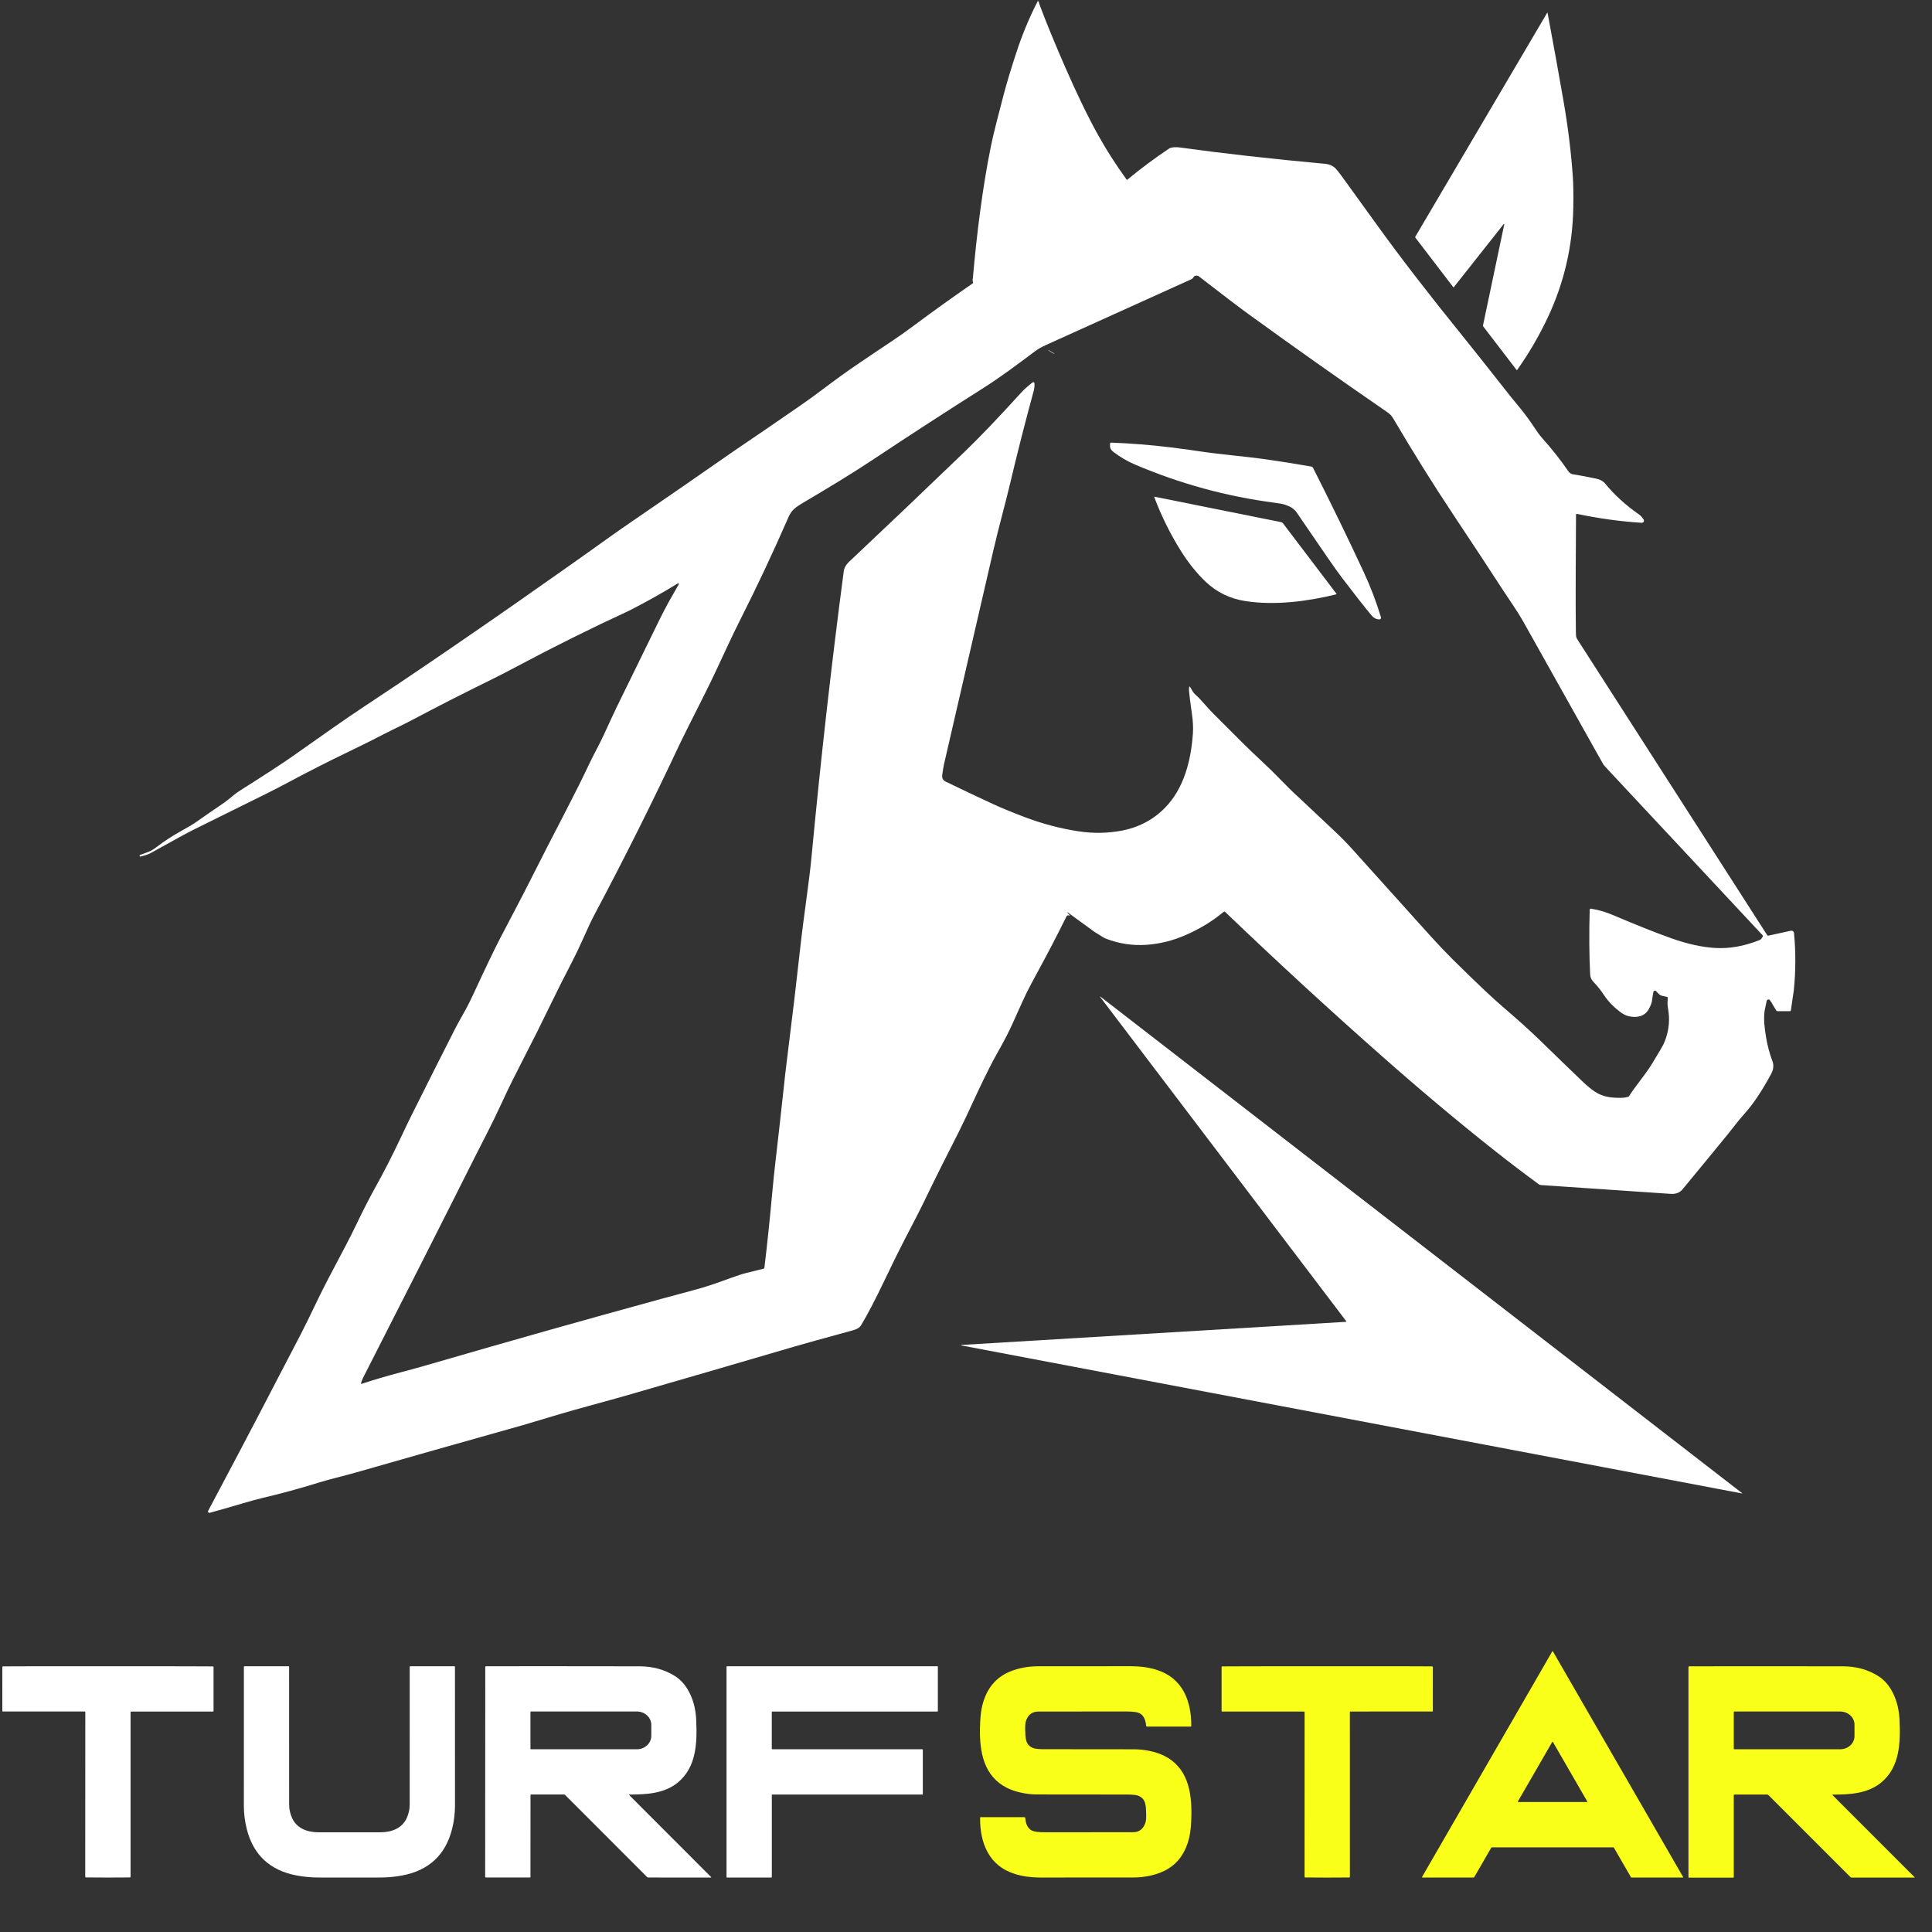
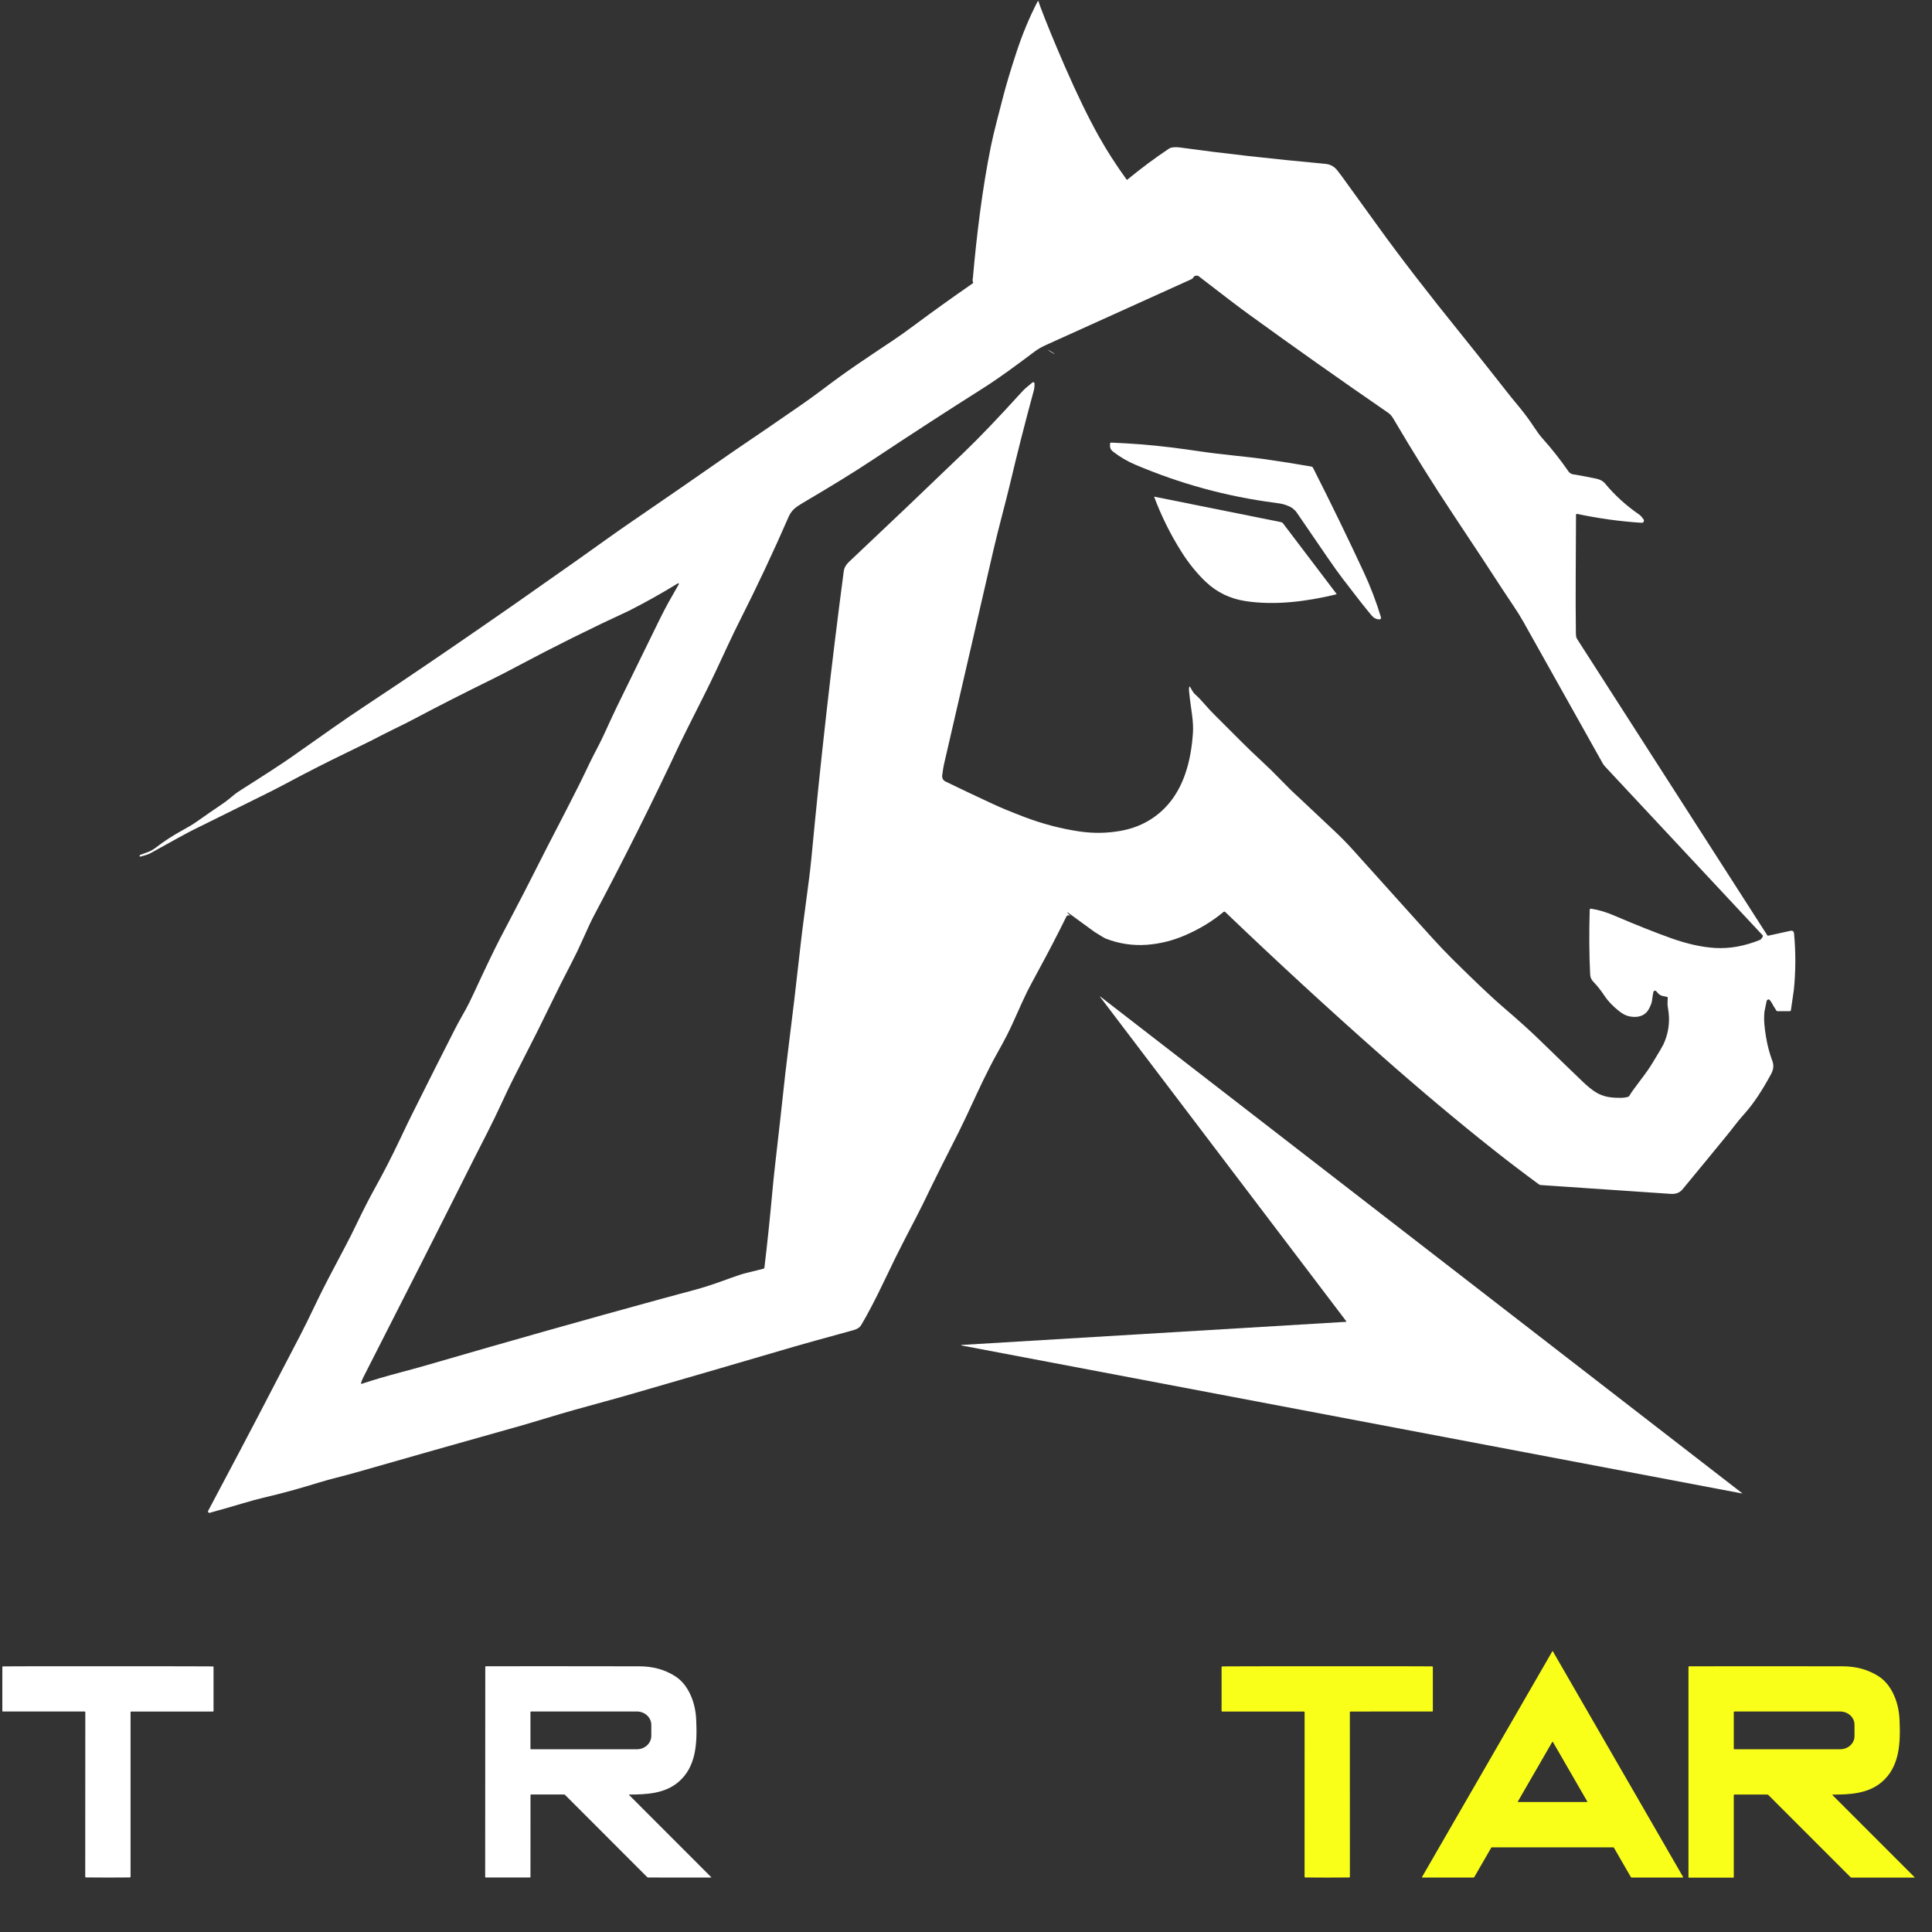
<svg xmlns="http://www.w3.org/2000/svg" width="104" height="104" viewBox="0 0 104 104" fill="none">
  <rect x="0" y="0" width="104" height="104" fill="#333333" stroke="none" />
  <path d="M84.821 31.033C84.815 32.041 84.818 33.046 84.83 34.049C84.83 34.111 84.833 34.172 84.839 34.234C84.845 34.292 84.866 34.349 84.9 34.404C86.726 37.248 90.137 42.561 95.133 50.346C95.146 50.366 95.164 50.373 95.187 50.368C95.577 50.284 95.97 50.198 96.367 50.109C96.493 50.081 96.562 50.127 96.574 50.248C96.669 51.259 96.666 52.274 96.563 53.293L96.403 54.389C96.401 54.4 96.396 54.411 96.387 54.419C96.378 54.426 96.367 54.431 96.355 54.431H95.675C95.664 54.431 95.654 54.428 95.644 54.423C95.635 54.417 95.627 54.41 95.622 54.401L95.442 54.11C95.4 54.02 95.346 53.932 95.279 53.846C95.232 53.784 95.18 53.782 95.124 53.84C95.11 53.855 95.1 53.874 95.096 53.894L94.983 54.445C94.932 54.911 94.987 55.34 95.068 55.835C95.142 56.283 95.256 56.712 95.409 57.12C95.493 57.342 95.469 57.574 95.339 57.814C94.862 58.698 94.401 59.392 93.956 59.894C93.772 60.103 93.658 60.235 93.613 60.291C93.411 60.546 93.211 60.8 93.012 61.052L92.462 61.724L91.973 62.321C91.494 62.903 91.025 63.472 90.565 64.029C90.419 64.206 90.206 64.285 89.925 64.266C88.568 64.174 86.239 64.015 82.939 63.791C82.904 63.789 82.871 63.777 82.843 63.757C82.007 63.143 81.195 62.525 80.408 61.902C78.483 60.379 76.472 58.692 74.378 56.843C71.553 54.35 68.747 51.768 65.959 49.098C65.927 49.067 65.893 49.066 65.858 49.094C65.249 49.6 64.561 50.017 63.796 50.346C63.124 50.636 62.439 50.806 61.74 50.858C60.976 50.914 60.233 50.802 59.511 50.52C59.475 50.505 59.415 50.472 59.331 50.42L58.912 50.161L57.478 49.115C57.47 49.11 57.464 49.111 57.46 49.117L57.459 49.118C57.455 49.123 57.456 49.129 57.461 49.135L57.615 49.3C57.512 49.25 57.441 49.264 57.402 49.343C56.932 50.297 56.438 51.249 55.921 52.199C55.627 52.738 55.412 53.143 55.275 53.415C55.182 53.599 54.928 54.155 54.513 55.083C54.323 55.508 54.07 56 53.755 56.559C53.555 56.913 53.391 57.22 53.262 57.479C52.99 58.025 52.848 58.304 52.651 58.731C52.136 59.847 51.791 60.577 51.617 60.92C50.871 62.388 50.39 63.347 50.173 63.797C49.79 64.595 49.503 65.175 49.312 65.539C48.892 66.34 48.524 67.058 48.207 67.693C48.089 67.932 47.889 68.345 47.608 68.934C47.115 69.965 46.697 70.765 46.355 71.333C46.281 71.458 46.14 71.548 45.934 71.605C44.279 72.058 43.229 72.349 42.784 72.48C39.57 73.423 36.585 74.292 33.831 75.087C33.386 75.216 32.943 75.339 32.503 75.458C31.405 75.753 30.39 76.042 29.458 76.325C28.797 76.526 28.357 76.657 28.138 76.718C24.836 77.646 21.826 78.499 19.11 79.278C18.491 79.455 17.779 79.615 17.122 79.819C16.07 80.144 15.197 80.384 14.167 80.626C13.883 80.692 13.517 80.792 13.069 80.925C12.372 81.131 11.778 81.301 11.287 81.436C11.271 81.44 11.255 81.438 11.241 81.431C11.193 81.408 11.184 81.368 11.214 81.312C11.755 80.297 12.294 79.28 12.83 78.26C13.543 76.91 14.251 75.555 14.954 74.196C15.361 73.407 15.771 72.62 16.185 71.834C16.354 71.512 16.679 70.85 17.16 69.847C17.393 69.362 17.873 68.436 18.601 67.068C18.778 66.736 18.984 66.326 19.219 65.837C19.566 65.115 19.898 64.467 20.217 63.894C20.666 63.087 21.108 62.222 21.545 61.3C21.823 60.712 22.022 60.299 22.142 60.059C23.024 58.291 23.798 56.754 24.464 55.447C24.668 55.044 24.902 54.641 25.075 54.329C25.195 54.112 25.336 53.827 25.5 53.474C26.12 52.134 26.589 51.155 26.908 50.538C27.387 49.61 28.099 48.284 28.676 47.13C29.082 46.321 29.691 45.133 30.503 43.567C30.966 42.673 31.377 41.848 31.734 41.09C31.966 40.6 32.248 40.111 32.492 39.581C32.865 38.767 33.11 38.241 33.228 38.001C34.051 36.322 34.803 34.787 35.482 33.397C35.651 33.051 35.82 32.725 35.988 32.42C36.084 32.246 36.265 31.927 36.533 31.463C36.543 31.446 36.544 31.429 36.535 31.411C36.534 31.408 36.531 31.405 36.528 31.402C36.525 31.4 36.522 31.398 36.518 31.397C36.514 31.396 36.511 31.395 36.507 31.396C36.503 31.396 36.499 31.398 36.496 31.399C35.646 31.922 34.775 32.41 33.882 32.865C31.826 33.815 29.797 34.823 27.795 35.891C27.34 36.134 26.933 36.344 26.572 36.522C24.874 37.359 23.476 38.071 22.379 38.656C22.024 38.845 21.614 39.052 21.148 39.276C20.94 39.377 20.525 39.587 19.904 39.907C19.752 39.986 19.339 40.188 18.665 40.514C17.612 41.022 16.576 41.549 15.555 42.095C15.099 42.338 14.692 42.549 14.332 42.727C12.849 43.459 11.534 44.11 10.387 44.679C10.118 44.812 9.36 45.226 8.114 45.92C7.993 45.987 7.804 46.052 7.547 46.112C7.526 46.117 7.516 46.109 7.516 46.087V46.066C7.516 46.043 7.527 46.027 7.549 46.019C7.643 45.987 7.797 45.93 8.01 45.848C8.129 45.802 8.269 45.719 8.427 45.597C8.853 45.271 9.313 44.972 9.807 44.702C10.149 44.515 10.404 44.362 10.572 44.242C11.068 43.892 11.475 43.61 11.793 43.397C12.022 43.244 12.19 43.123 12.296 43.035C12.553 42.822 12.698 42.697 12.954 42.535C14.306 41.68 15.225 41.081 15.711 40.738C15.97 40.556 16.719 40.029 17.957 39.157C19.093 38.357 19.989 37.784 21.446 36.807C23.243 35.601 25.318 34.18 27.669 32.543C27.875 32.399 28.795 31.753 30.428 30.605C30.863 30.298 31.083 30.144 31.087 30.141C31.751 29.667 32.344 29.244 32.868 28.872C33.239 28.608 33.616 28.346 33.998 28.084C35.843 26.822 37.682 25.551 39.513 24.273C40.733 23.449 41.947 22.618 43.155 21.779C43.552 21.503 43.924 21.234 44.272 20.971C45.656 19.92 46.422 19.429 48.111 18.296C48.441 18.075 48.815 17.808 49.234 17.496C50.199 16.777 51.244 16.028 52.369 15.248C52.387 15.236 52.392 15.219 52.382 15.199C52.352 15.135 52.348 15.061 52.369 14.978C52.571 12.681 52.876 10.158 53.341 7.87C53.413 7.513 53.519 7.066 53.656 6.53C53.858 5.745 53.979 5.278 54.019 5.128C54.181 4.506 54.412 3.739 54.712 2.825C55.025 1.868 55.401 0.96 55.842 0.101C55.872 0.041 55.897 0.043 55.916 0.108C55.936 0.176 55.953 0.231 55.968 0.273C56.309 1.187 56.765 2.298 57.335 3.606C57.971 5.064 58.57 6.298 59.132 7.307C59.566 8.085 60.072 8.874 60.649 9.672C60.65 9.674 60.653 9.676 60.655 9.678C60.657 9.679 60.66 9.68 60.663 9.68C60.666 9.681 60.668 9.681 60.671 9.68C60.674 9.679 60.676 9.678 60.678 9.676C61.41 9.072 62.158 8.515 62.924 8.003C62.992 7.957 63.094 7.931 63.228 7.925C63.318 7.92 63.42 7.926 63.534 7.941C65.815 8.258 68.422 8.551 71.353 8.821C71.553 8.839 71.725 8.914 71.87 9.044C71.934 9.102 72.056 9.252 72.234 9.495C72.391 9.708 73.039 10.605 74.179 12.186C75.371 13.841 76.882 15.799 78.71 18.06C79.624 19.191 80.871 20.784 81.342 21.377C81.347 21.381 81.51 21.581 81.834 21.975C82.098 22.298 82.352 22.645 82.596 23.016C82.717 23.2 82.869 23.419 83.032 23.601C83.534 24.161 84.003 24.756 84.437 25.385C84.462 25.422 84.493 25.451 84.528 25.472C84.581 25.504 84.62 25.523 84.646 25.527C84.907 25.564 85.332 25.644 85.921 25.765C86.134 25.809 86.296 25.898 86.406 26.032C86.919 26.656 87.531 27.213 88.244 27.704C88.329 27.763 88.406 27.862 88.474 27.961C88.486 27.979 88.493 28 88.494 28.022C88.495 28.043 88.49 28.065 88.479 28.084C88.468 28.103 88.452 28.118 88.433 28.128C88.414 28.139 88.392 28.144 88.371 28.142C87.217 28.069 86.059 27.91 84.896 27.663C84.889 27.661 84.881 27.661 84.874 27.663C84.867 27.665 84.861 27.668 84.855 27.673C84.849 27.677 84.844 27.683 84.841 27.689C84.838 27.696 84.837 27.703 84.837 27.71L84.821 31.033ZM64.013 37.002C64.023 36.945 64.042 36.941 64.071 36.991C64.177 37.174 64.223 37.283 64.364 37.406C64.502 37.525 64.674 37.705 64.879 37.945C65.032 38.122 65.198 38.3 65.379 38.48C65.653 38.752 66.153 39.252 66.882 39.981C67.182 40.281 67.519 40.605 67.893 40.951C68.264 41.294 68.607 41.63 68.924 41.959C69.281 42.331 69.606 42.649 69.9 42.914C69.951 42.96 70.607 43.578 71.869 44.766C72.194 45.072 72.512 45.397 72.823 45.742C73.713 46.728 74.845 47.986 76.221 49.518C76.705 50.057 77.505 50.955 78.176 51.621C79.422 52.854 80.331 53.715 80.904 54.205C81.716 54.899 82.383 55.5 82.904 56.008C83.721 56.804 84.494 57.552 85.224 58.251C85.453 58.47 85.669 58.645 85.872 58.777C86.308 59.059 86.756 59.101 87.265 59.096C87.415 59.094 87.544 59.074 87.651 59.037C87.673 59.029 87.69 59.016 87.702 58.996C87.81 58.813 88.022 58.516 88.337 58.106C88.587 57.781 88.795 57.482 88.962 57.208C89.3 56.652 89.492 56.326 89.537 56.231C89.76 55.752 89.862 55.253 89.841 54.735C89.836 54.602 89.814 54.416 89.775 54.178C89.748 54.019 89.775 53.857 89.776 53.709C89.776 53.684 89.764 53.67 89.74 53.665C89.603 53.637 89.512 53.617 89.469 53.605C89.326 53.565 89.274 53.49 89.155 53.358C89.144 53.346 89.13 53.337 89.114 53.332C89.098 53.327 89.081 53.327 89.065 53.331C89.049 53.336 89.035 53.345 89.023 53.357C89.012 53.369 89.004 53.384 89.001 53.4C88.973 53.537 88.95 53.688 88.93 53.852C88.915 53.982 88.855 54.141 88.751 54.328C88.53 54.725 88.092 54.805 87.659 54.699C87.51 54.662 87.356 54.581 87.194 54.458C86.849 54.192 86.576 53.911 86.377 53.614C86.178 53.317 85.995 53.082 85.826 52.91C85.674 52.753 85.609 52.639 85.598 52.44C85.546 51.382 85.538 50.226 85.574 48.972C85.574 48.963 85.576 48.955 85.58 48.948C85.583 48.94 85.589 48.933 85.595 48.928C85.601 48.923 85.609 48.919 85.617 48.916C85.625 48.914 85.633 48.913 85.642 48.915C86.088 48.983 86.456 49.099 86.905 49.29C88.128 49.812 89.154 50.219 89.983 50.513C90.837 50.815 91.619 50.987 92.329 51.029C93.106 51.075 93.909 50.931 94.739 50.596C94.787 50.577 94.838 50.514 94.894 50.407C94.904 50.386 94.902 50.367 94.886 50.35C90.074 45.196 87.268 42.192 86.469 41.336C86.372 41.231 86.314 41.163 86.296 41.13C84.645 38.184 83.215 35.633 82.006 33.475C81.849 33.196 81.674 32.915 81.482 32.632C81.288 32.348 81.106 32.075 80.937 31.814C80.284 30.804 79.377 29.427 78.218 27.684C77.157 26.089 76.084 24.371 75 22.53C74.899 22.36 74.82 22.285 74.666 22.179C72.123 20.429 69.633 18.669 67.195 16.9C66.697 16.539 65.811 15.864 64.535 14.876C64.471 14.825 64.33 14.816 64.265 14.898C64.214 14.962 64.212 14.995 64.121 15.036C59.713 17.034 57.109 18.212 56.307 18.571C56.076 18.674 55.879 18.787 55.716 18.908C54.787 19.605 53.859 20.303 52.883 20.92C50.986 22.12 49.027 23.391 47.006 24.732C45.776 25.549 44.58 26.266 43.198 27.082C42.824 27.303 42.602 27.476 42.454 27.816C41.63 29.706 40.75 31.578 39.812 33.433C39.624 33.807 39.424 34.221 39.212 34.673C38.683 35.809 38.357 36.523 37.892 37.444C37.129 38.958 36.689 39.839 36.572 40.089C35.127 43.172 33.602 46.223 31.998 49.24C31.843 49.53 31.633 49.975 31.368 50.576C31.174 51.014 30.976 51.428 30.772 51.817C30.386 52.556 29.976 53.373 29.542 54.268C29.253 54.863 29.05 55.275 28.934 55.505C28.493 56.376 28.05 57.247 27.607 58.117C27.467 58.392 27.269 58.806 27.013 59.36C26.75 59.93 26.476 60.494 26.191 61.052C25.783 61.853 25.578 62.254 25.576 62.256C23.698 66 21.689 69.965 19.552 74.151C19.501 74.251 19.462 74.354 19.433 74.46C19.432 74.464 19.432 74.469 19.434 74.474C19.435 74.478 19.438 74.483 19.441 74.486C19.445 74.489 19.449 74.492 19.454 74.493C19.459 74.494 19.464 74.493 19.469 74.492C20.061 74.293 20.797 74.077 21.675 73.844C22.229 73.697 22.672 73.575 23.003 73.478C27.312 72.224 31.508 71.038 35.59 69.921C36.21 69.751 36.831 69.584 37.452 69.418C37.915 69.295 38.528 69.093 39.289 68.811C39.667 68.672 39.964 68.575 40.182 68.522C40.709 68.392 41.012 68.317 41.092 68.297C41.107 68.294 41.12 68.285 41.13 68.274C41.141 68.262 41.147 68.248 41.149 68.233C41.3 66.987 41.448 65.558 41.595 63.946C41.633 63.535 41.681 63.079 41.739 62.576C41.916 61.044 42.094 59.451 42.272 57.795C42.299 57.542 42.355 57.086 42.438 56.427C42.65 54.759 42.867 52.93 43.087 50.939C43.272 49.276 43.559 47.453 43.678 46.192C44.173 40.942 44.753 35.798 45.418 30.761C45.443 30.571 45.533 30.404 45.687 30.259C47.783 28.285 49.857 26.311 51.907 24.337C52.729 23.546 53.729 22.501 54.909 21.202C55.042 21.054 55.149 20.946 55.228 20.878C55.349 20.775 55.466 20.678 55.579 20.587C55.589 20.58 55.6 20.575 55.612 20.573C55.624 20.572 55.637 20.574 55.648 20.579C55.659 20.584 55.668 20.592 55.675 20.602C55.682 20.612 55.685 20.623 55.686 20.636C55.692 20.763 55.682 20.906 55.647 21.032C55.189 22.708 54.761 24.393 54.361 26.085C54.134 27.043 53.755 28.41 53.486 29.571C52.784 32.597 51.893 36.459 50.812 41.157C50.787 41.268 50.757 41.453 50.722 41.713C50.7 41.883 50.758 42.002 50.897 42.069C51.661 42.441 52.508 42.843 53.439 43.275C53.879 43.479 54.443 43.712 55.133 43.975C56.118 44.349 57.107 44.609 58.1 44.756C58.859 44.868 59.607 44.856 60.343 44.721C61.277 44.55 62.063 44.141 62.701 43.495C63.742 42.438 64.115 40.925 64.215 39.469C64.235 39.178 64.219 38.846 64.168 38.475C64.073 37.808 64.019 37.383 64.006 37.199C64 37.126 64.002 37.06 64.013 37.002Z" fill="white" />
-   <path d="M79.824 17.547L80.975 12.076C80.976 12.072 80.976 12.068 80.974 12.065C80.972 12.061 80.969 12.059 80.966 12.057C80.962 12.055 80.958 12.055 80.954 12.056C80.95 12.056 80.947 12.059 80.944 12.062L78.245 15.477L76.189 12.791C76.177 12.775 76.177 12.759 76.187 12.742L83.284 0.691C83.295 0.673 83.302 0.675 83.306 0.695C83.623 2.388 83.908 3.965 84.162 5.426C84.408 6.842 84.576 8.208 84.666 9.524C84.694 9.931 84.703 10.476 84.691 11.16C84.657 13.243 84.198 15.222 83.313 17.099C82.851 18.08 82.304 19.016 81.674 19.908C81.671 19.911 81.668 19.914 81.665 19.916C81.662 19.918 81.658 19.919 81.654 19.919C81.65 19.919 81.646 19.918 81.643 19.916C81.639 19.915 81.636 19.912 81.634 19.909L79.824 17.547Z" fill="white" />
  <path d="M56.589 18.959C56.693 19.022 56.78 19.068 56.784 19.062C56.787 19.057 56.706 19.001 56.602 18.938C56.498 18.875 56.411 18.829 56.408 18.835C56.404 18.841 56.485 18.896 56.589 18.959Z" fill="white" />
  <path d="M69.605 27.384C69.529 27.311 69.371 27.235 69.13 27.157C69.035 27.126 68.867 27.095 68.627 27.064C66.03 26.727 63.518 26.04 61.091 25.004C60.679 24.828 60.293 24.601 59.932 24.323C59.767 24.195 59.741 24.092 59.752 23.887C59.753 23.871 59.761 23.855 59.773 23.843C59.786 23.832 59.803 23.826 59.82 23.826C60.892 23.868 61.941 23.951 62.966 24.076C63.546 24.147 64.112 24.224 64.665 24.307C65.68 24.46 67.153 24.587 67.959 24.7C68.846 24.824 69.722 24.962 70.586 25.114C70.63 25.122 70.662 25.145 70.682 25.185C71.661 27.118 72.571 28.991 73.413 30.803C73.78 31.593 74.089 32.403 74.338 33.232C74.342 33.245 74.343 33.258 74.341 33.271C74.338 33.285 74.333 33.297 74.325 33.308C74.317 33.319 74.306 33.327 74.294 33.333C74.282 33.339 74.269 33.342 74.256 33.342C74.09 33.34 73.948 33.269 73.83 33.128C73.467 32.693 72.952 32.037 72.283 31.159C72.056 30.861 71.788 30.487 71.479 30.037C70.919 29.221 70.36 28.405 69.802 27.589C69.768 27.539 69.738 27.503 69.714 27.482C69.676 27.451 69.64 27.418 69.605 27.384Z" fill="white" />
  <path d="M71.93 31.994C70.354 32.379 68.632 32.6 67.046 32.357C66.213 32.23 65.501 31.884 64.908 31.322C64.425 30.863 63.986 30.32 63.591 29.694C63.01 28.773 62.524 27.795 62.134 26.761C62.133 26.758 62.133 26.755 62.133 26.752C62.134 26.749 62.135 26.746 62.137 26.744C62.139 26.742 62.141 26.74 62.144 26.739C62.147 26.738 62.15 26.738 62.153 26.739L68.966 28.108C69.006 28.116 69.038 28.137 69.063 28.169L71.941 31.962C71.943 31.964 71.944 31.968 71.945 31.971C71.945 31.974 71.945 31.977 71.944 31.981C71.943 31.984 71.941 31.987 71.939 31.989C71.936 31.991 71.933 31.993 71.93 31.994Z" fill="white" />
  <path d="M72.459 71.154C72.462 71.154 72.465 71.153 72.467 71.151C72.47 71.149 72.472 71.147 72.473 71.144C72.475 71.141 72.475 71.138 72.475 71.134C72.475 71.131 72.474 71.128 72.472 71.126L59.23 53.677C59.19 53.625 59.196 53.619 59.248 53.659L93.775 80.375C93.797 80.391 93.794 80.397 93.768 80.392L51.806 72.436C51.7 72.416 51.7 72.403 51.808 72.396L72.459 71.154Z" fill="white" />
  <path d="M83.576 88.883C83.578 88.883 83.579 88.883 83.581 88.883C83.584 88.884 83.587 88.886 83.59 88.89L90.596 101.029C90.612 101.056 90.604 101.069 90.573 101.069H87.84C87.817 101.069 87.799 101.059 87.788 101.04L86.877 99.462C86.874 99.456 86.869 99.451 86.864 99.448C86.858 99.445 86.852 99.444 86.845 99.444C86.57 99.442 85.48 99.442 83.575 99.442C81.671 99.442 80.581 99.442 80.306 99.443C80.299 99.443 80.293 99.445 80.287 99.448C80.282 99.451 80.277 99.456 80.274 99.462L79.363 101.04C79.352 101.059 79.335 101.069 79.312 101.069L76.578 101.069C76.547 101.069 76.539 101.055 76.555 101.028L83.562 88.89C83.564 88.886 83.567 88.884 83.571 88.883C83.573 88.883 83.574 88.883 83.576 88.883ZM83.594 93.772C83.593 93.769 83.59 93.766 83.586 93.764C83.583 93.762 83.579 93.76 83.575 93.76C83.571 93.76 83.567 93.762 83.564 93.764C83.561 93.766 83.558 93.769 83.556 93.772L81.709 96.971C81.707 96.975 81.706 96.978 81.706 96.982C81.706 96.986 81.707 96.99 81.709 96.993C81.711 96.997 81.714 96.999 81.717 97.001C81.721 97.003 81.724 97.004 81.728 97.004H85.422C85.426 97.004 85.43 97.003 85.433 97.001C85.437 96.999 85.439 96.997 85.441 96.993C85.443 96.99 85.444 96.986 85.444 96.982C85.444 96.978 85.443 96.975 85.441 96.971L83.594 93.772Z" fill="#FAFF1A" />
  <path d="M5.81 89.694C9.422 89.695 11.304 89.698 11.457 89.703C11.483 89.704 11.495 89.717 11.495 89.743V92.107C11.495 92.114 11.493 92.12 11.488 92.124C11.483 92.129 11.477 92.132 11.47 92.132H7.068C7.041 92.132 7.028 92.145 7.028 92.172V101.023C7.028 101.049 7.015 101.062 6.989 101.063C6.743 101.067 6.349 101.069 5.808 101.069C5.267 101.068 4.874 101.066 4.627 101.062C4.601 101.061 4.588 101.048 4.588 101.023L4.592 92.172C4.592 92.145 4.579 92.131 4.552 92.131L0.15 92.129C0.143 92.129 0.137 92.126 0.132 92.122C0.128 92.117 0.125 92.111 0.125 92.104L0.126 89.74C0.126 89.715 0.138 89.702 0.164 89.701C0.317 89.696 2.199 89.694 5.81 89.694Z" fill="white" />
-   <path d="M18.81 98.633C19.896 98.633 20.447 98.633 20.462 98.633C21.058 98.636 21.648 98.43 21.901 97.854C22.003 97.621 22.054 97.383 22.054 97.139C22.057 95.116 22.057 92.648 22.055 89.735C22.055 89.708 22.069 89.694 22.096 89.694H24.454C24.479 89.694 24.491 89.707 24.491 89.731C24.494 94.059 24.495 96.55 24.492 97.203C24.491 97.629 24.439 98.044 24.337 98.449C23.986 99.848 23.091 100.684 21.651 100.957C21.28 101.027 20.901 101.064 20.515 101.067C20.195 101.069 19.627 101.07 18.81 101.07C17.992 101.07 17.424 101.069 17.105 101.067C16.718 101.064 16.339 101.027 15.968 100.957C14.529 100.685 13.633 99.849 13.282 98.45C13.18 98.044 13.128 97.629 13.127 97.204C13.124 96.55 13.124 94.06 13.128 89.731C13.128 89.707 13.14 89.695 13.164 89.695L15.522 89.694C15.55 89.694 15.563 89.708 15.563 89.735C15.562 92.648 15.562 95.116 15.565 97.139C15.565 97.383 15.616 97.621 15.718 97.854C15.971 98.43 16.561 98.636 17.157 98.633C17.172 98.633 17.723 98.633 18.81 98.633Z" fill="white" />
  <path d="M33.876 96.601C33.873 96.602 33.87 96.602 33.868 96.604C33.866 96.606 33.864 96.608 33.863 96.61C33.862 96.613 33.861 96.616 33.862 96.618C33.862 96.621 33.864 96.624 33.866 96.626L38.276 101.04C38.294 101.059 38.29 101.068 38.264 101.068L34.901 101.067C34.874 101.067 34.851 101.057 34.832 101.039L30.423 96.626C30.405 96.607 30.383 96.597 30.356 96.597L28.591 96.597C28.569 96.597 28.557 96.608 28.557 96.63L28.555 101.034C28.555 101.055 28.545 101.066 28.523 101.066L26.141 101.065C26.134 101.065 26.128 101.062 26.124 101.058C26.12 101.053 26.117 101.047 26.117 101.041L26.122 89.734C26.122 89.708 26.135 89.695 26.161 89.695C27.947 89.691 30.699 89.692 34.417 89.698C35.142 89.699 35.781 89.874 36.334 90.224C36.674 90.439 36.945 90.76 37.148 91.188C37.345 91.601 37.455 92.068 37.477 92.588C37.529 93.799 37.501 95.118 36.489 95.951C35.756 96.555 34.789 96.599 33.876 96.601ZM28.554 92.158V94.135C28.554 94.143 28.557 94.15 28.562 94.156C28.568 94.161 28.575 94.164 28.583 94.164H34.279C34.381 94.164 34.483 94.145 34.578 94.109C34.672 94.073 34.758 94.02 34.831 93.953C34.904 93.886 34.961 93.806 35 93.719C35.039 93.631 35.06 93.538 35.06 93.443V92.85C35.06 92.659 34.977 92.476 34.831 92.34C34.684 92.205 34.486 92.129 34.279 92.129H28.583C28.575 92.129 28.568 92.132 28.562 92.138C28.557 92.143 28.554 92.15 28.554 92.158Z" fill="white" />
-   <path d="M41.52 101.069H39.136C39.129 101.069 39.122 101.067 39.117 101.061C39.112 101.056 39.109 101.05 39.109 101.042V89.721C39.109 89.718 39.11 89.714 39.111 89.711C39.113 89.708 39.115 89.705 39.117 89.702C39.12 89.7 39.123 89.698 39.126 89.696C39.129 89.695 39.133 89.694 39.136 89.694H50.458C50.462 89.694 50.465 89.695 50.468 89.696C50.472 89.698 50.475 89.7 50.477 89.702C50.48 89.705 50.482 89.708 50.483 89.711C50.484 89.714 50.485 89.718 50.485 89.721V92.105C50.485 92.108 50.484 92.112 50.483 92.115C50.482 92.118 50.48 92.121 50.477 92.124C50.475 92.126 50.472 92.128 50.468 92.13C50.465 92.131 50.462 92.132 50.458 92.132H41.573C41.566 92.132 41.559 92.135 41.554 92.139C41.549 92.145 41.546 92.151 41.546 92.159V94.136C41.546 94.144 41.549 94.15 41.554 94.155C41.559 94.16 41.566 94.163 41.573 94.163H49.648C49.652 94.163 49.655 94.164 49.658 94.165C49.662 94.167 49.665 94.169 49.667 94.171C49.67 94.174 49.672 94.177 49.673 94.18C49.674 94.183 49.675 94.186 49.675 94.19V96.574C49.675 96.577 49.674 96.581 49.673 96.584C49.672 96.587 49.67 96.59 49.667 96.593C49.665 96.595 49.662 96.597 49.658 96.599C49.655 96.6 49.652 96.6 49.648 96.6H41.574C41.566 96.6 41.56 96.603 41.555 96.608C41.55 96.613 41.547 96.62 41.547 96.627V101.042C41.547 101.05 41.544 101.056 41.539 101.061C41.534 101.067 41.527 101.069 41.52 101.069Z" fill="white" />
-   <path d="M58.432 94.162C59.603 94.162 60.482 94.163 61.07 94.165C61.59 94.166 62.218 94.289 62.674 94.517C63.908 95.135 64.158 96.412 64.133 97.719C64.124 98.189 64.092 98.555 64.037 98.817C63.851 99.711 63.389 100.415 62.535 100.772C62.074 100.965 61.567 101.063 61.015 101.065C60.13 101.068 58.453 101.069 55.985 101.068C55.501 101.068 55.054 101.005 54.646 100.881C53.243 100.454 52.749 99.224 52.759 97.857C52.76 97.831 52.773 97.817 52.8 97.817H55.126C55.164 97.817 55.185 97.836 55.189 97.874C55.221 98.219 55.344 98.443 55.558 98.545C55.675 98.6 55.901 98.629 56.235 98.631C56.667 98.633 58.254 98.632 60.995 98.628C61.33 98.627 61.553 98.451 61.664 98.098C61.693 98.01 61.704 97.855 61.698 97.635C61.687 97.203 61.69 96.812 61.248 96.656C61.143 96.619 60.94 96.6 60.638 96.6C59.91 96.599 59.181 96.599 58.453 96.599C57.282 96.599 56.402 96.598 55.814 96.596C55.295 96.595 54.667 96.472 54.211 96.244C52.976 95.626 52.727 94.349 52.752 93.042C52.761 92.572 52.793 92.206 52.847 91.944C53.033 91.05 53.496 90.346 54.349 89.989C54.811 89.796 55.318 89.698 55.87 89.696C56.755 89.692 58.431 89.692 60.899 89.693C61.384 89.694 61.83 89.756 62.238 89.88C63.641 90.308 64.136 91.537 64.125 92.904C64.125 92.931 64.111 92.944 64.085 92.944H61.758C61.72 92.944 61.699 92.925 61.696 92.887C61.663 92.542 61.54 92.318 61.326 92.216C61.21 92.161 60.984 92.132 60.649 92.13C60.217 92.128 58.631 92.129 55.889 92.133C55.555 92.133 55.331 92.31 55.22 92.663C55.192 92.751 55.181 92.906 55.186 93.126C55.198 93.558 55.194 93.949 55.636 94.105C55.741 94.142 55.945 94.161 56.246 94.161C56.975 94.162 57.703 94.162 58.432 94.162Z" fill="#FAFF1A" />
  <path d="M71.445 101.071C70.904 101.071 70.51 101.069 70.264 101.065C70.238 101.065 70.225 101.052 70.225 101.026L70.227 92.172C70.227 92.145 70.213 92.132 70.186 92.132H65.783C65.776 92.132 65.77 92.129 65.765 92.124C65.76 92.12 65.758 92.114 65.758 92.107V89.742C65.758 89.717 65.77 89.704 65.796 89.703C65.949 89.698 67.832 89.695 71.444 89.694C75.056 89.694 76.939 89.696 77.092 89.701C77.118 89.702 77.13 89.715 77.13 89.741L77.131 92.106C77.131 92.112 77.128 92.118 77.124 92.123C77.119 92.128 77.113 92.13 77.106 92.13L72.703 92.132C72.676 92.132 72.663 92.145 72.663 92.172L72.665 101.025C72.665 101.051 72.653 101.064 72.627 101.065C72.38 101.069 71.986 101.071 71.445 101.071Z" fill="#FAFF1A" />
  <path d="M98.652 96.605C98.649 96.605 98.646 96.606 98.644 96.608C98.641 96.609 98.639 96.612 98.638 96.614C98.637 96.617 98.637 96.62 98.637 96.622C98.638 96.625 98.639 96.627 98.641 96.629L103.055 101.044C103.074 101.063 103.07 101.072 103.043 101.072H99.678C99.651 101.072 99.629 101.063 99.61 101.044L95.197 96.631C95.178 96.612 95.156 96.602 95.129 96.602H93.364C93.341 96.602 93.33 96.614 93.33 96.636V101.042C93.33 101.063 93.319 101.074 93.298 101.074H90.914C90.911 101.074 90.908 101.073 90.905 101.072C90.902 101.071 90.9 101.069 90.897 101.067C90.895 101.065 90.894 101.062 90.892 101.059C90.891 101.056 90.891 101.053 90.891 101.05V89.738C90.891 89.711 90.904 89.698 90.93 89.698C92.716 89.693 95.47 89.693 99.19 89.698C99.915 89.698 100.555 89.874 101.108 90.224C101.448 90.439 101.72 90.76 101.923 91.188C102.12 91.601 102.23 92.068 102.253 92.588C102.305 93.8 102.277 95.12 101.265 95.954C100.532 96.558 99.565 96.602 98.652 96.605ZM93.33 92.161V94.134C93.33 94.142 93.333 94.15 93.339 94.156C93.345 94.161 93.352 94.164 93.36 94.164H99.053C99.154 94.164 99.255 94.146 99.349 94.111C99.443 94.075 99.529 94.023 99.601 93.958C99.673 93.892 99.73 93.814 99.769 93.728C99.808 93.643 99.828 93.551 99.828 93.458V92.837C99.828 92.744 99.808 92.652 99.769 92.567C99.73 92.481 99.673 92.403 99.601 92.338C99.529 92.272 99.443 92.22 99.349 92.184C99.255 92.149 99.154 92.131 99.053 92.131H93.36C93.352 92.131 93.345 92.134 93.339 92.14C93.333 92.145 93.33 92.153 93.33 92.161Z" fill="#FAFF1A" />
</svg>